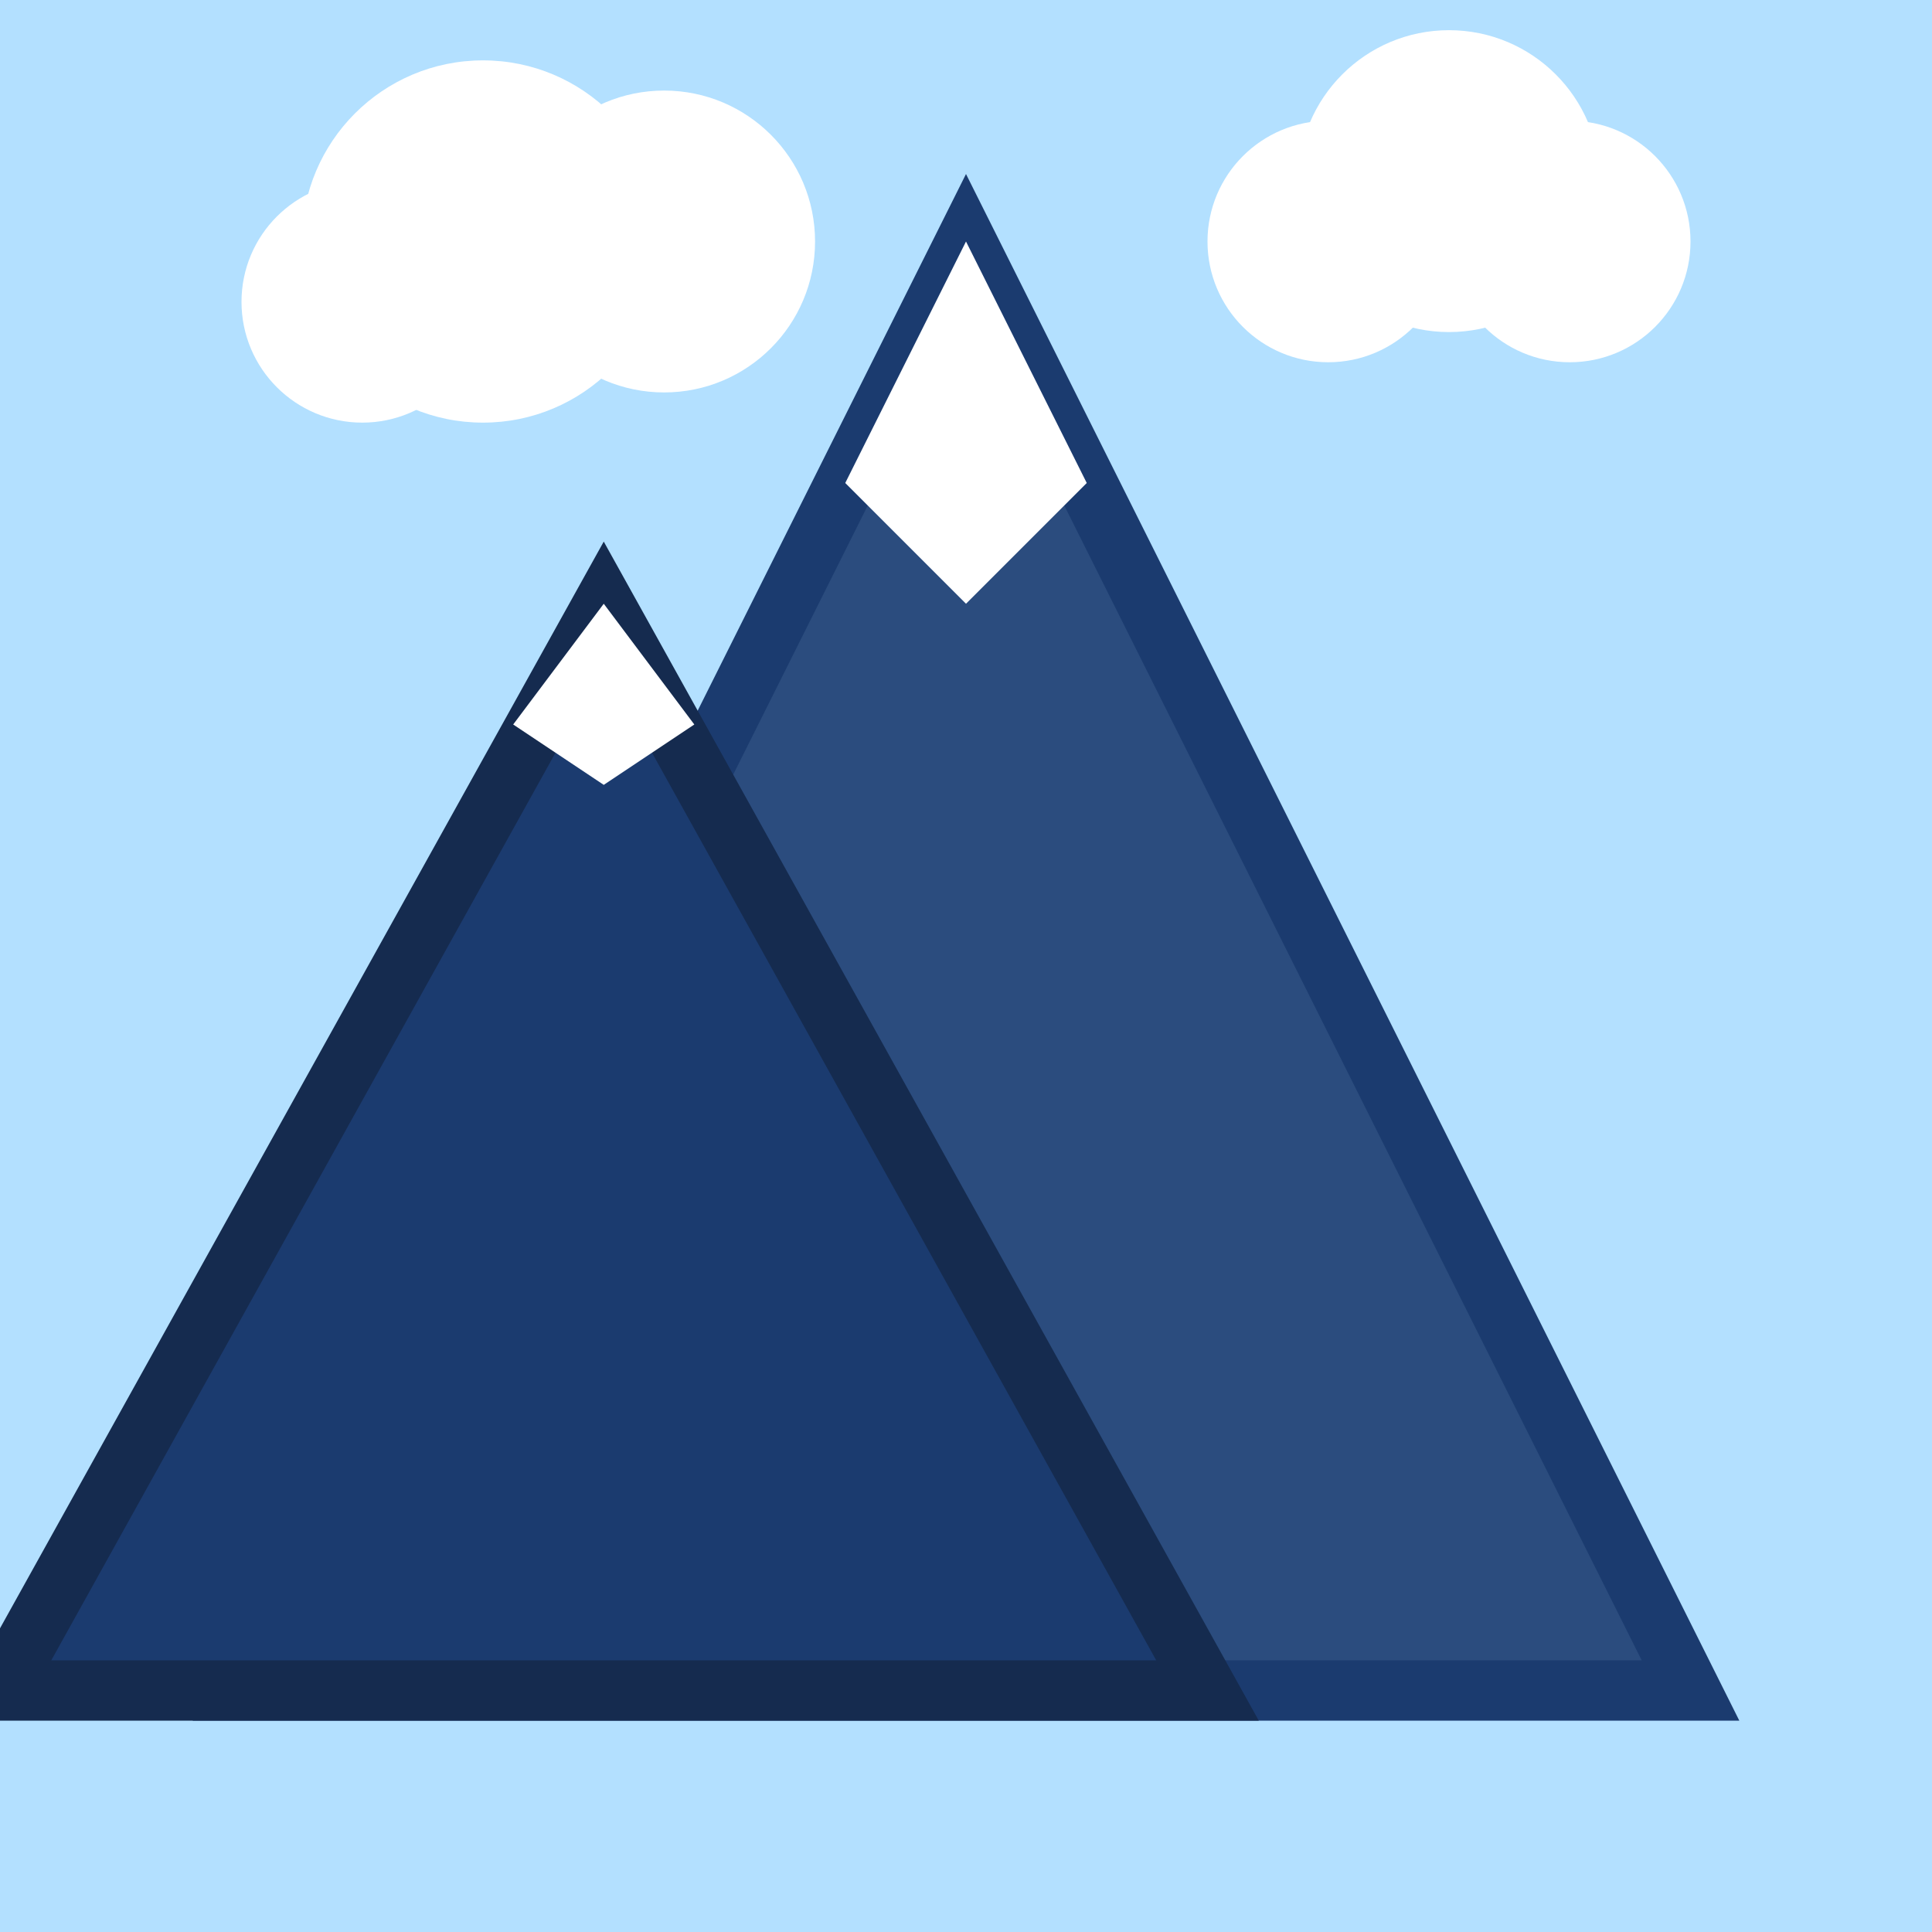
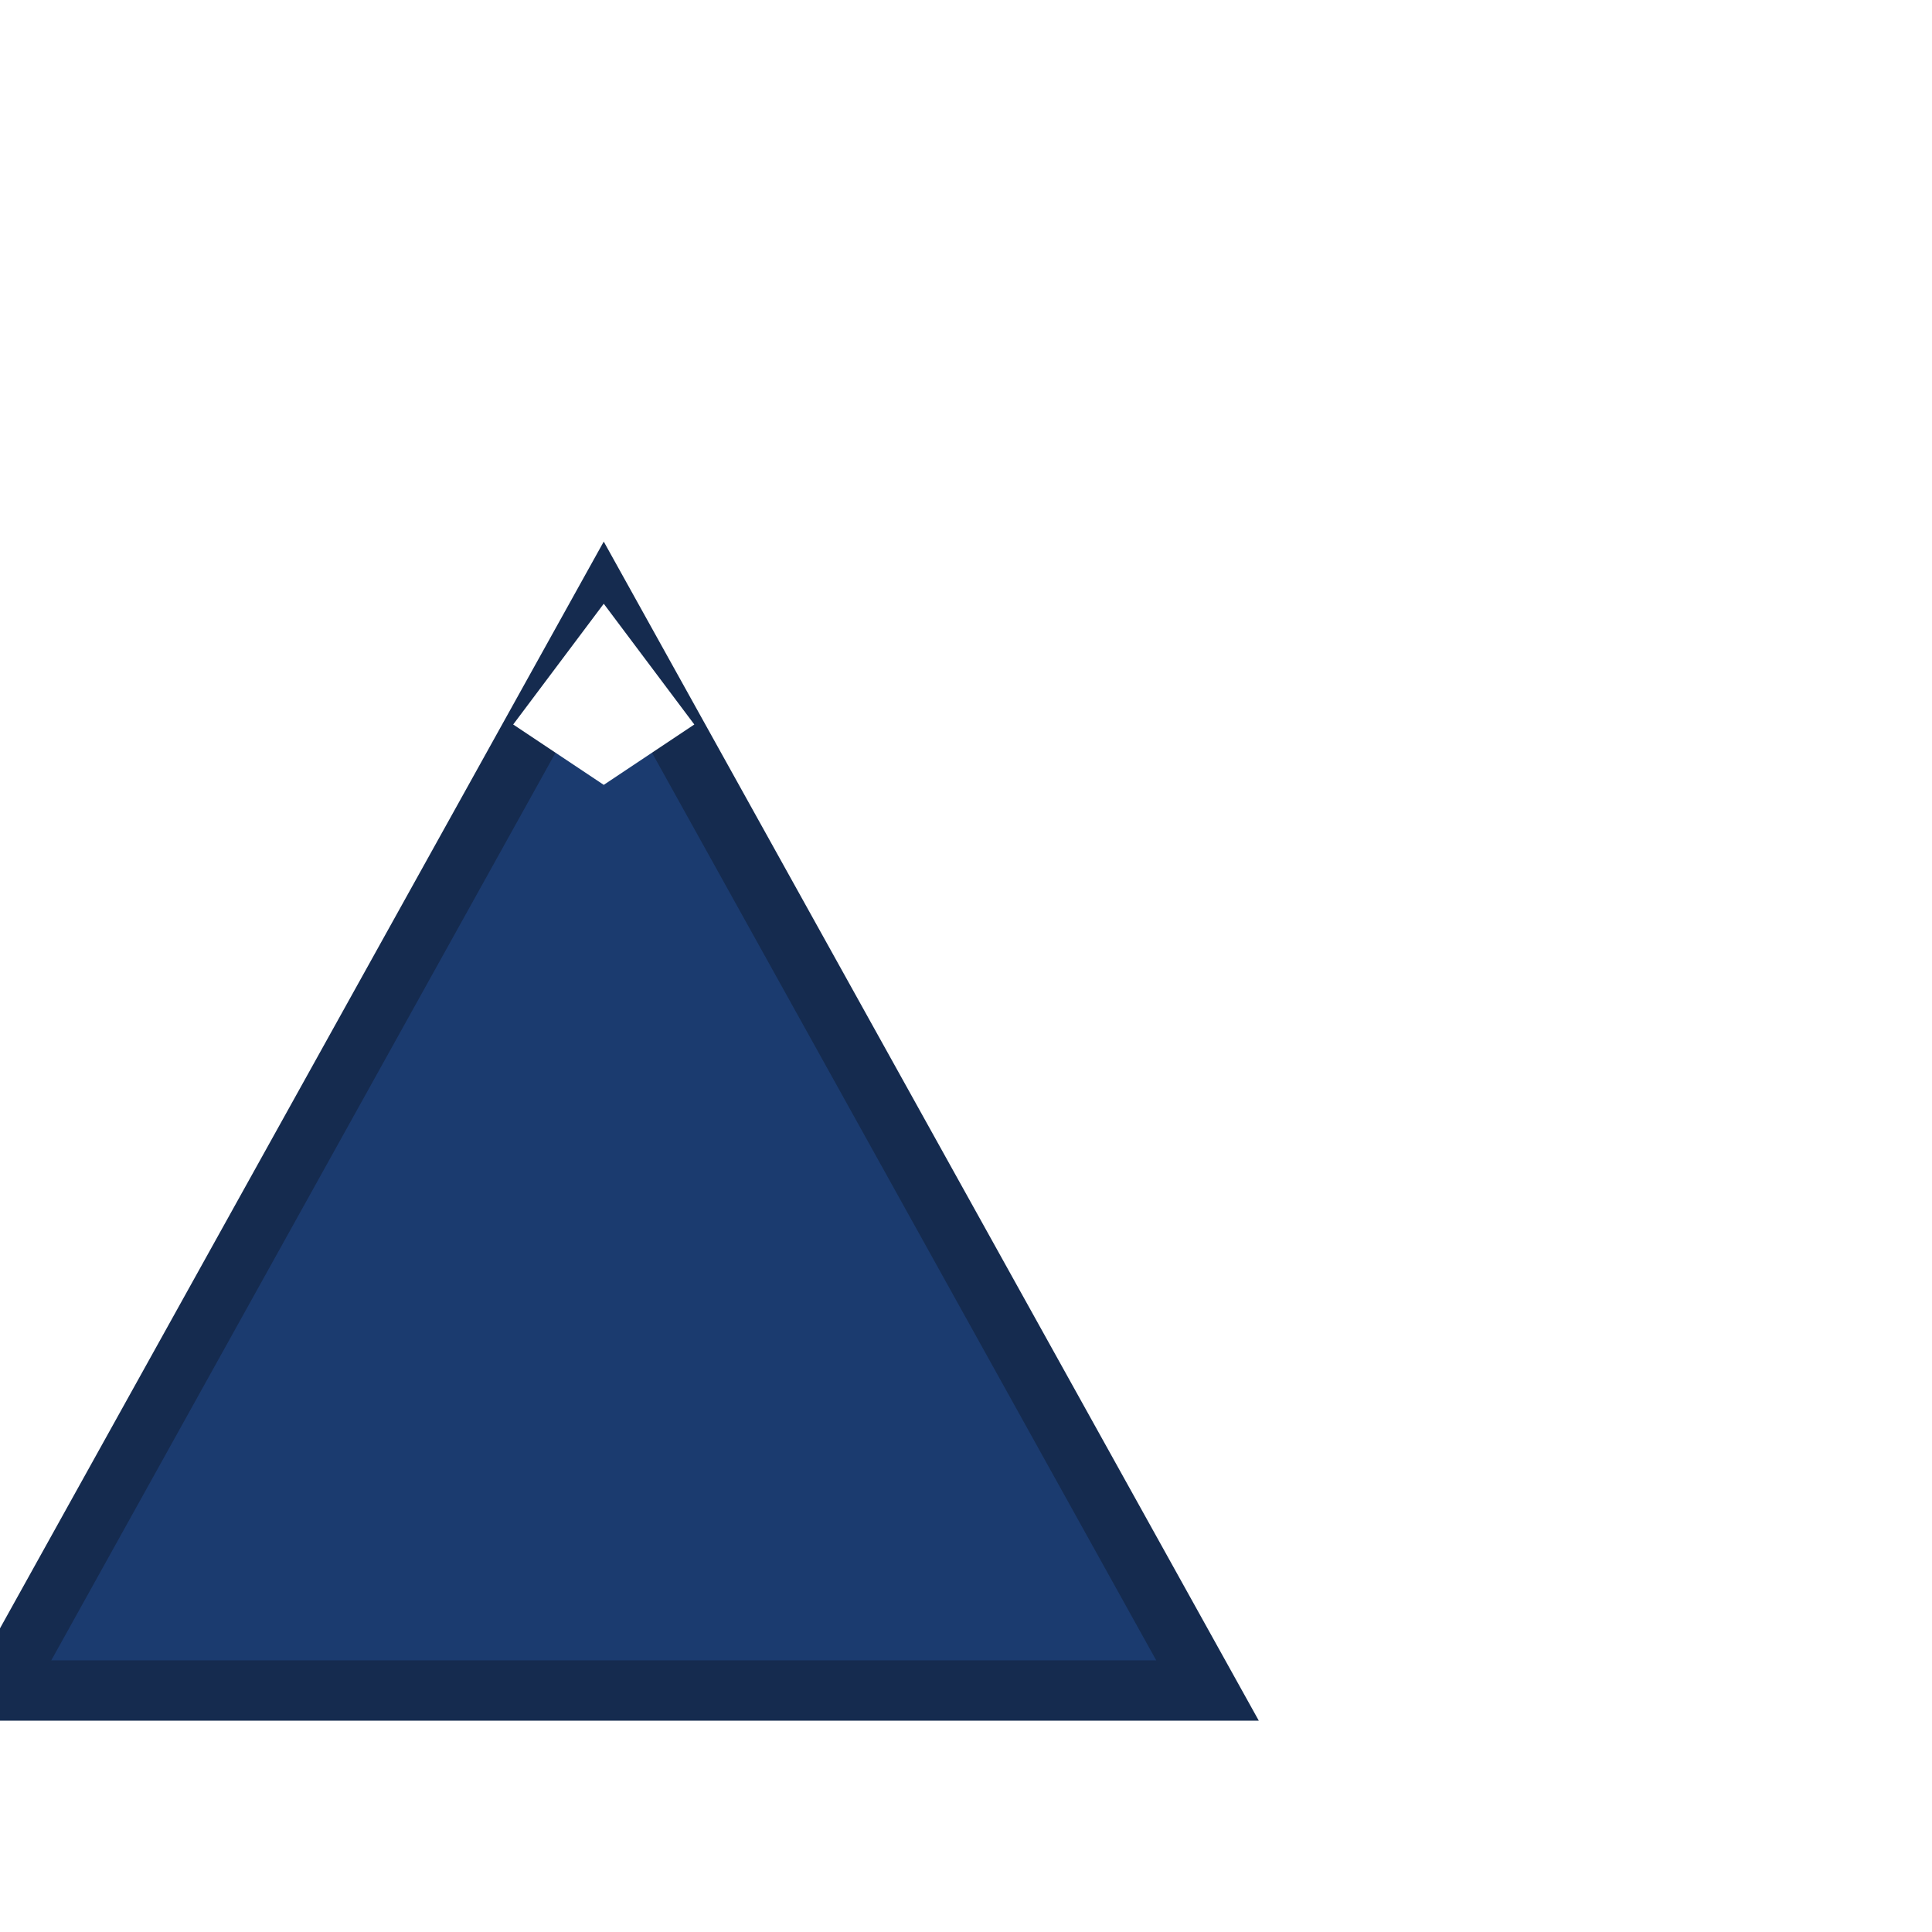
<svg xmlns="http://www.w3.org/2000/svg" viewBox="0 0 32 32">
-   <rect width="32" height="32" fill="#B3E0FF" />
  <circle cx="8" cy="4" r="3" fill="white" />
  <circle cx="11" cy="4" r="2.5" fill="white" />
-   <circle cx="6" cy="5" r="2" fill="white" />
  <circle cx="24" cy="3" r="2.5" fill="white" />
  <circle cx="26" cy="4" r="2" fill="white" />
-   <circle cx="22" cy="4" r="2" fill="white" />
-   <path d="M4 28 L16 4 L28 28 Z" fill="#2B4C7E" stroke="#1B3B6F" stroke-width="1" />
  <path d="M0 28 L10 10 L20 28 Z" fill="#1B3B6F" stroke="#152B4F" stroke-width="1" />
  <path d="M14 8 L16 4 L18 8 L16 10 Z" fill="white" />
  <path d="M8.5 12 L10 10 L11.5 12 L10 13 Z" fill="white" />
</svg>